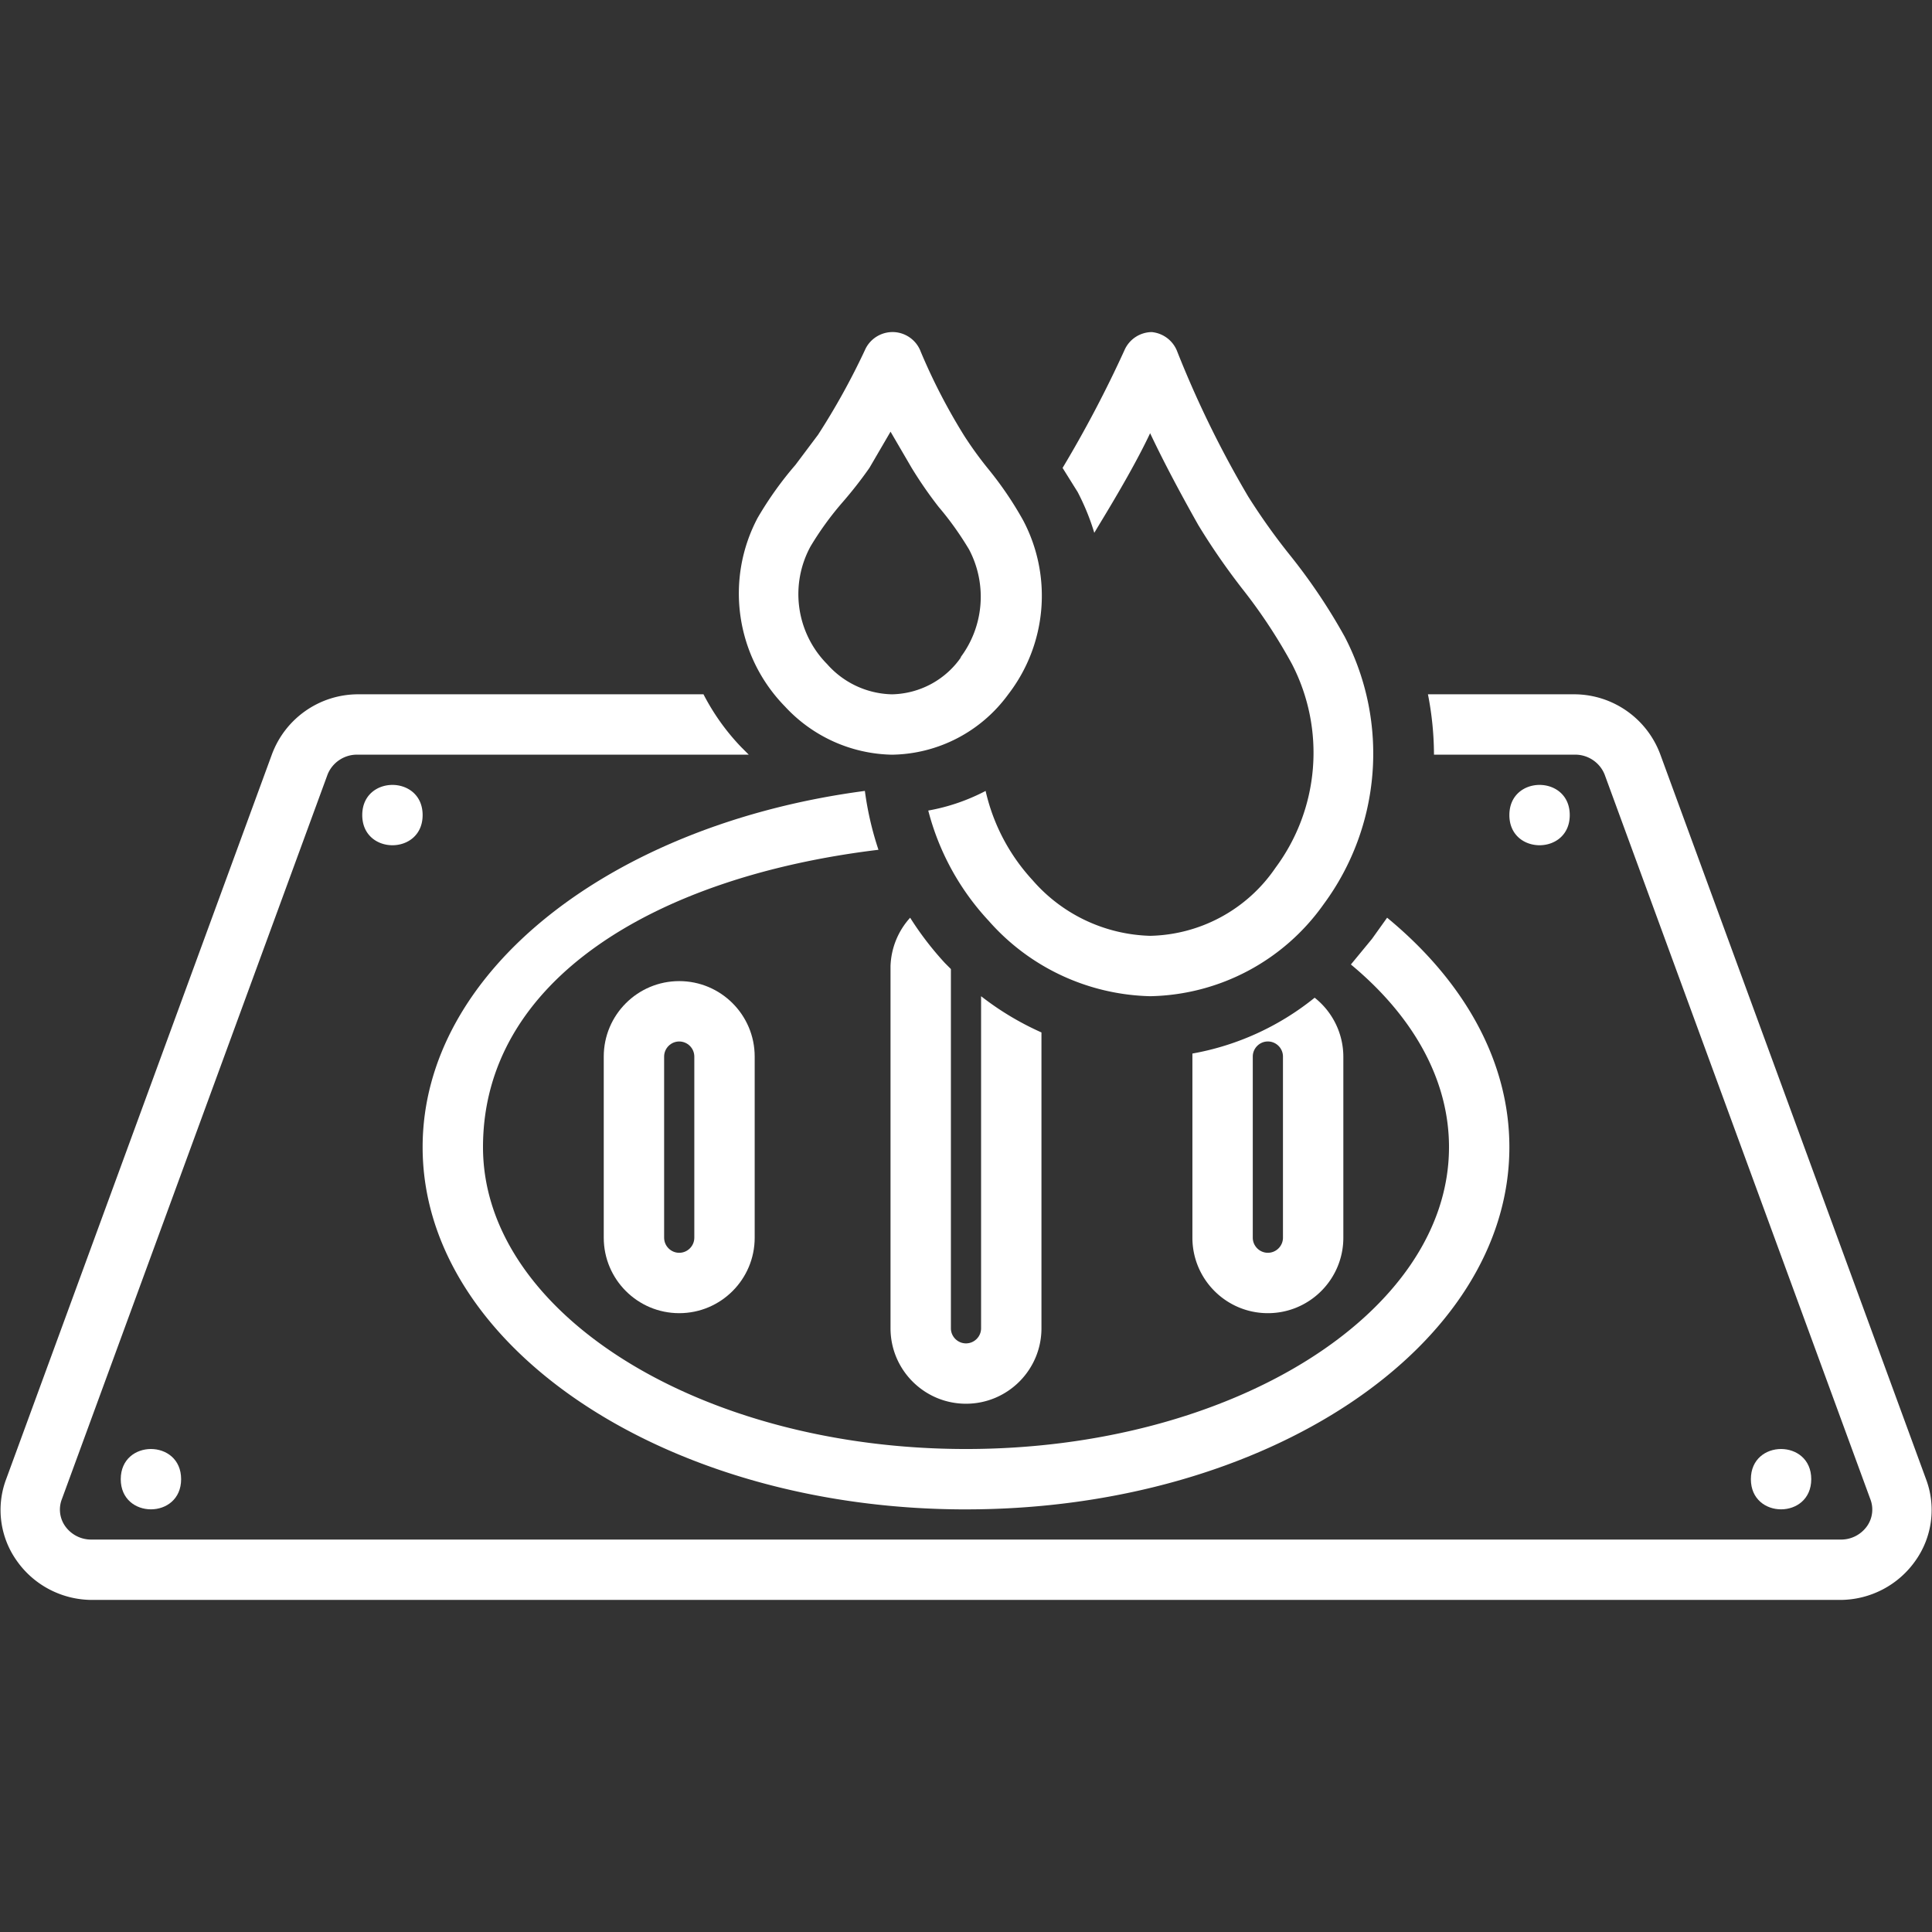
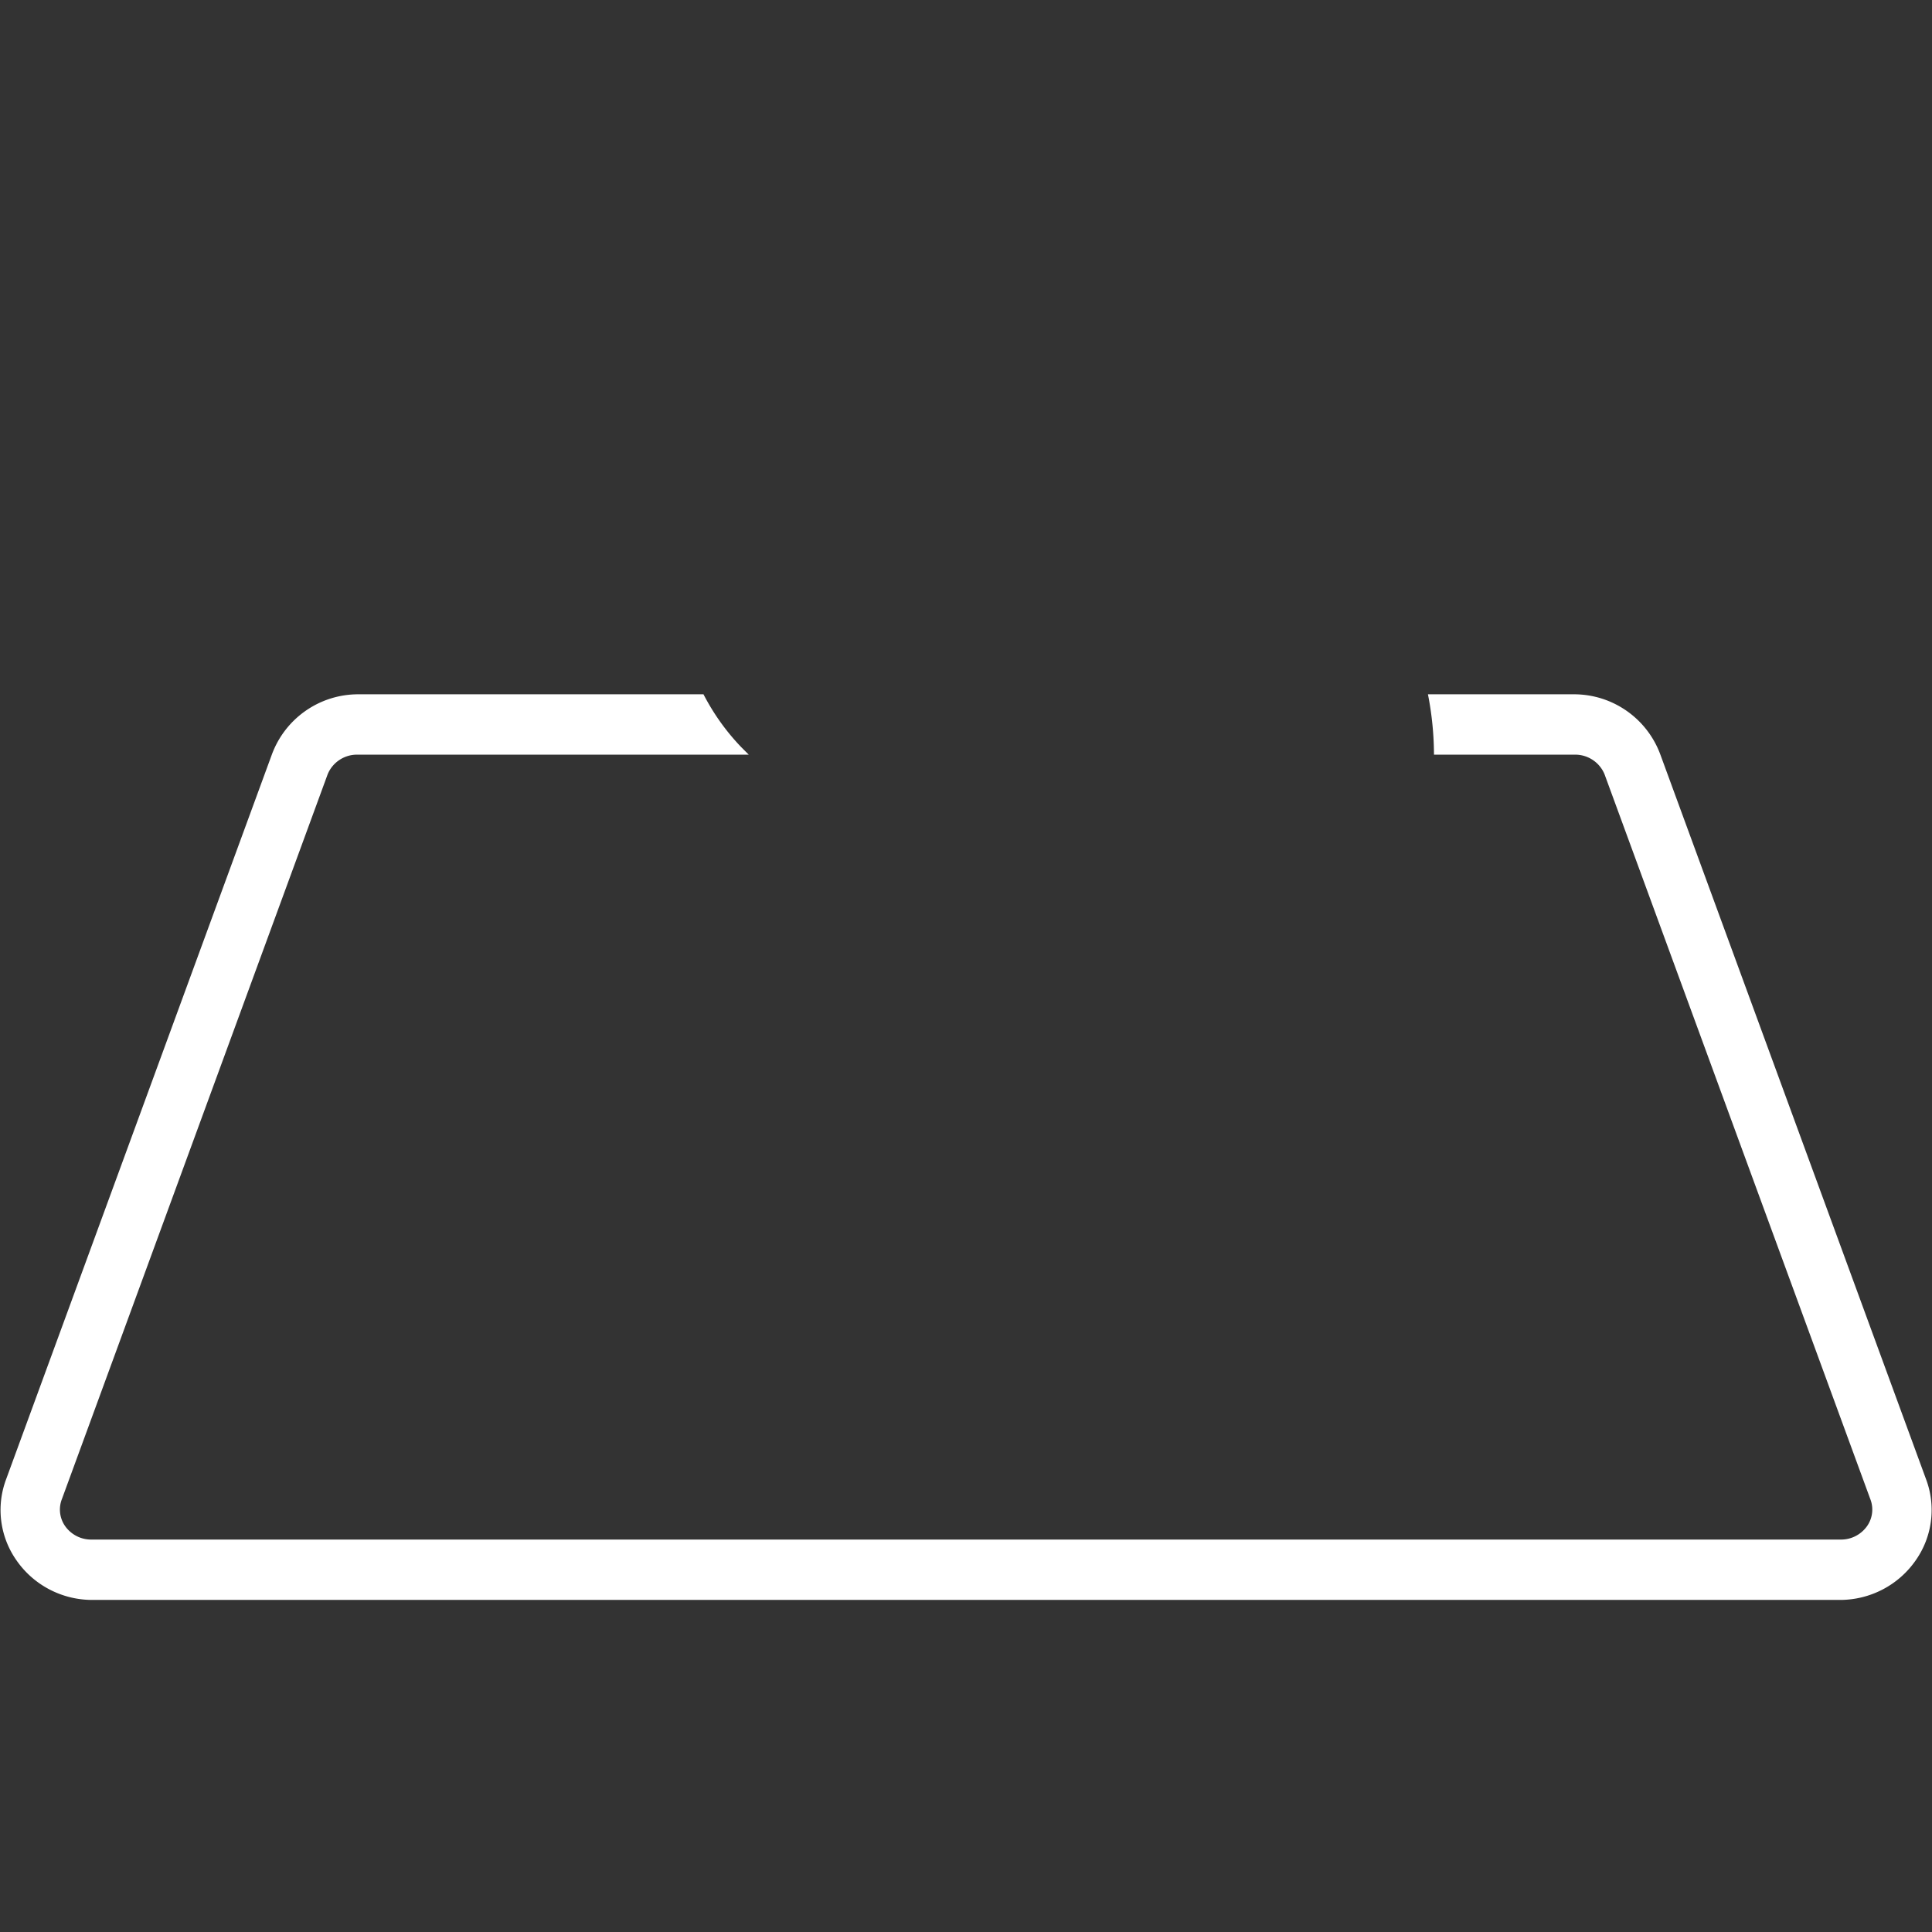
<svg xmlns="http://www.w3.org/2000/svg" width="1600" height="1600" viewBox="0 0 1200 1200" fill="#fff">
  <rect x="0" y="0" width="1200" height="1200" fill="#333333" stroke="none" />
-   <path d="M375 656.26v112.5c0 25.875 21 46.875 46.875 46.875s46.875-21 46.875-46.875v-112.5c0-25.875-21-46.875-46.875-46.875S375 630.385 375 656.26zm56.25 0v112.5c0 5.156-4.219 9.375-9.375 9.375s-9.375-4.219-9.375-9.375v-112.5c0-5.156 4.219-9.375 9.375-9.375s9.375 4.219 9.375 9.375zM112.5 918.74c0 24.984-37.5 24.984-37.5 0s37.5-24.984 37.5 0m1012.5 0c0 24.984-37.5 24.984-37.5 0s37.5-24.984 37.5 0" />
-   <path d="M600 937.5c186.56 0 337.5-101.25 337.5-225 0-53.438-28.125-103.12-75.938-142.5l-9.375 13.125-13.125 15.938C877.5 630.938 900 670.313 900 712.503c0 103.12-135 187.5-300 187.5s-300-84.375-300-187.5 105.94-167.81 245.63-184.69a196.036 196.036 0 01-8.438-36.562c-156.56 20.625-274.69 111.56-274.69 221.26 0 123.74 150.94 225 337.5 225z" />
-   <path d="M816.56 619.69c-21.984 17.766-48.094 29.719-75.938 34.688v114.38c0 25.875 21 46.875 46.875 46.875s46.875-21 46.875-46.875v-112.5c-.047-14.25-6.61-27.703-17.812-36.562zm-19.688 149.06c0 5.156-4.219 9.375-9.375 9.375s-9.375-4.219-9.375-9.375v-112.5c0-5.156 4.219-9.375 9.375-9.375s9.375 4.219 9.375 9.375zM586.87 598.13c-8.016-8.719-15.234-18.094-21.562-28.125a46.972 46.972 0 00-12.188 30v225c0 25.875 21 46.875 46.875 46.875s46.875-21 46.875-46.875v-183.74a180.082 180.082 0 01-37.5-22.5v206.26c0 5.156-4.219 9.375-9.375 9.375s-9.375-4.219-9.375-9.375v-223.13zM262.5 506.26c0 24.984-37.5 24.984-37.5 0s37.5-24.984 37.5 0m712.5 0c0 24.984-37.5 24.984-37.5 0s37.5-24.984 37.5 0m-260.63 75c-28.172-.797-54.703-13.359-73.125-34.688a121.163 121.163 0 01-29.062-55.312c-11.203 5.86-23.203 9.984-35.625 12.188a158.503 158.503 0 0037.5 68.438c25.406 28.969 61.781 45.938 100.31 46.875 42.984-.797 83.016-22.031 107.81-57.188 35.625-48.281 40.734-112.64 13.125-165.94-10.031-18.141-21.656-35.391-34.688-51.562-9.094-11.391-17.531-23.297-25.312-35.625a642.135 642.135 0 01-44.062-90 18.82 18.82 0 00-15.938-12.188c-7.36.14-13.922 4.5-16.875 11.25a738.513 738.513 0 01-38.438 73.125l9.375 15c4.219 8.11 7.687 16.547 10.312 25.312l2.812-4.688c13.125-21.562 24.375-41.25 31.875-57.188 7.5 15.938 17.812 35.625 30 57.188 8.297 13.641 17.391 26.766 27.188 39.375a330.793 330.793 0 0130.938 46.875c21 40.688 17.016 89.812-10.312 126.56-17.578 25.828-46.594 41.531-77.812 42.188z" />
  <path d="M1031.3 468.74c-8.25-22.453-29.531-37.406-53.438-37.5h-90.938a197.168 197.168 0 013.75 37.5h87.188c8.156-.234 15.656 4.64 18.75 12.188l165 450a17.915 17.915 0 01-1.875 16.875c-3.844 5.484-10.172 8.672-16.875 8.438H57.262c-6.703.234-13.031-2.954-16.875-8.438a17.915 17.915 0 01-1.875-16.875l165-450c3.094-7.547 10.594-12.422 18.75-12.188h242.81l-4.687-4.688c-9.375-9.75-17.25-20.812-23.438-32.812h-214.69c-23.906.094-45.188 15.047-53.438 37.5l-165 450c-6.375 16.922-3.891 35.906 6.562 50.625C21.069 984.646 38.6 993.74 57.256 993.74h1085.6c18.656 0 36.188-9.093 46.875-24.375 10.453-14.719 12.938-33.703 6.563-50.625z" />
-   <path d="M635.63 323.44c-6.234-11.25-13.453-21.891-21.562-31.875a228.986 228.986 0 01-15-20.625 368.65 368.65 0 01-27.188-52.5c-2.625-7.078-9.281-11.906-16.875-12.188-7.688-.234-14.766 4.219-17.812 11.25a440.731 440.731 0 01-29.062 52.5l-14.062 18.75c-8.813 10.172-16.641 21.188-23.438 32.812-20.484 38.578-13.641 85.969 16.875 117.19 17.156 18.656 41.203 29.531 66.562 30 28.641-.422 55.359-14.344 72.188-37.5 23.906-31.031 27.562-73.125 9.375-107.81zm-38.438 84.375c-9.703 14.344-25.781 23.062-43.125 23.438a55.225 55.225 0 01-40.312-18.75c-19.219-19.406-23.391-49.125-10.312-73.125a192.899 192.899 0 0119.688-27.188c6-6.89 11.625-14.062 16.875-21.562l13.125-22.5 13.125 22.5c5.156 8.438 10.781 16.594 16.875 24.375 6.984 8.203 13.219 17.016 18.75 26.25 11.438 21.656 9.281 48.047-5.625 67.5z" />
</svg>